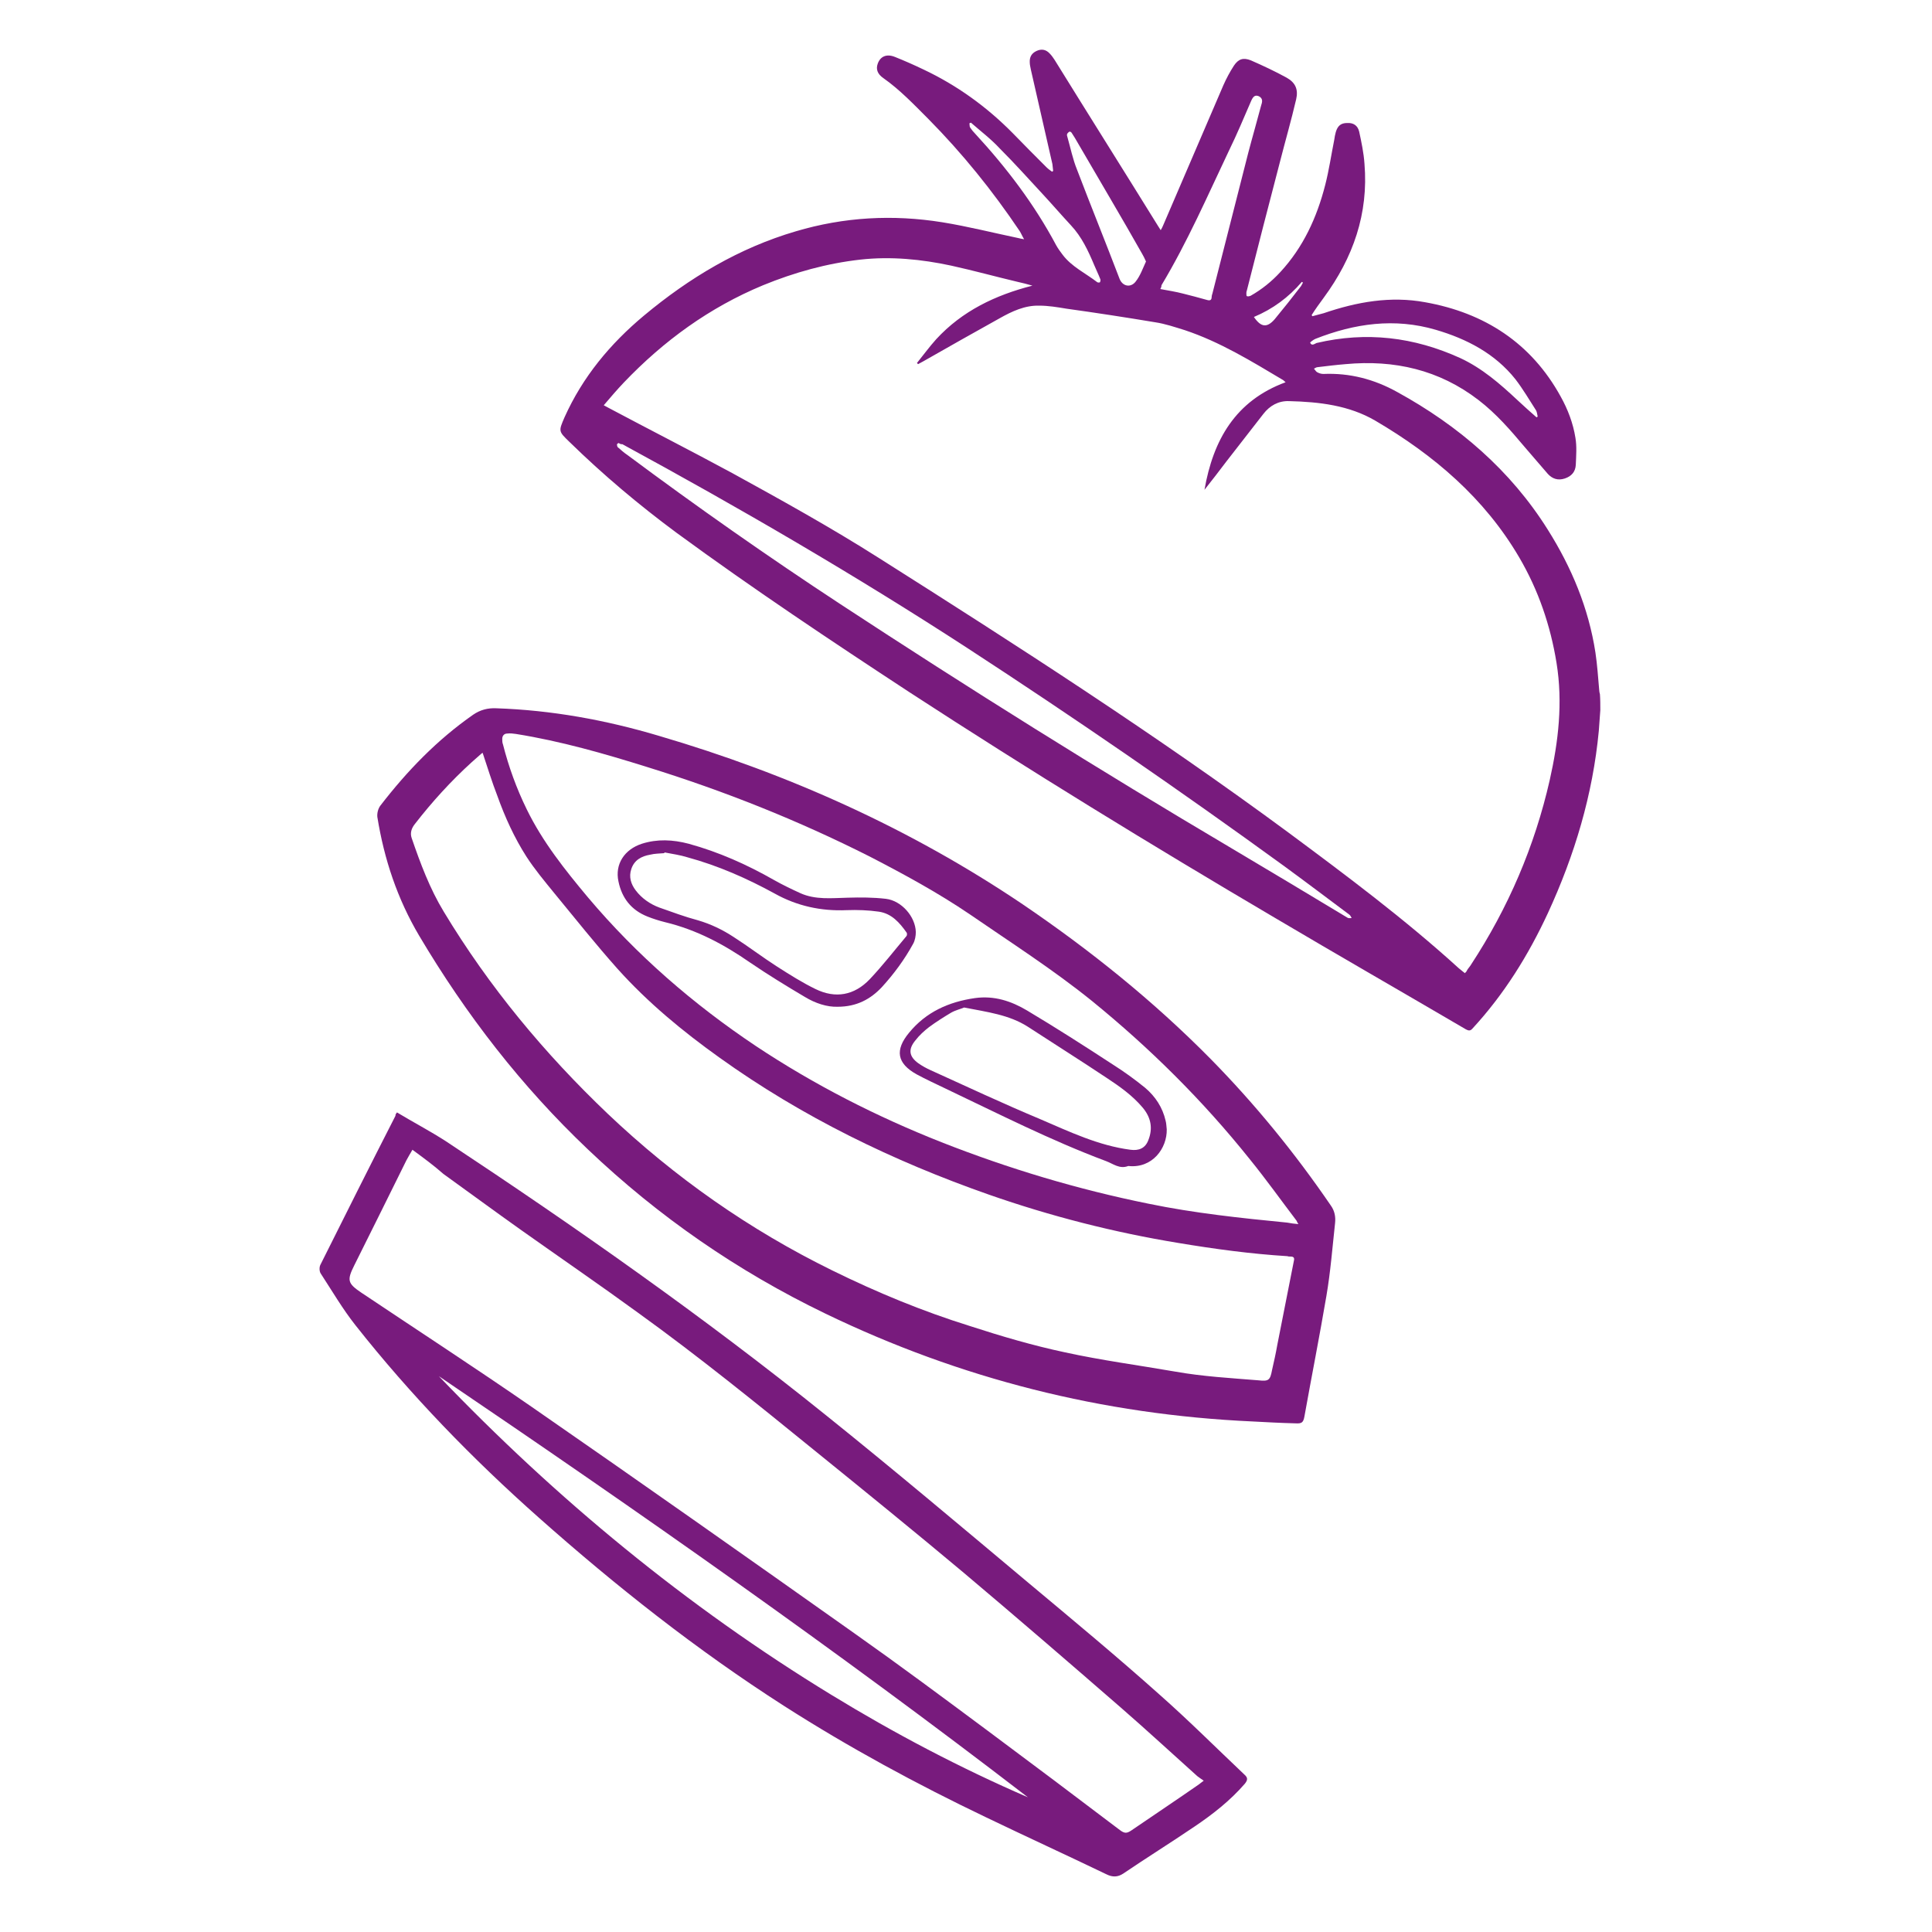
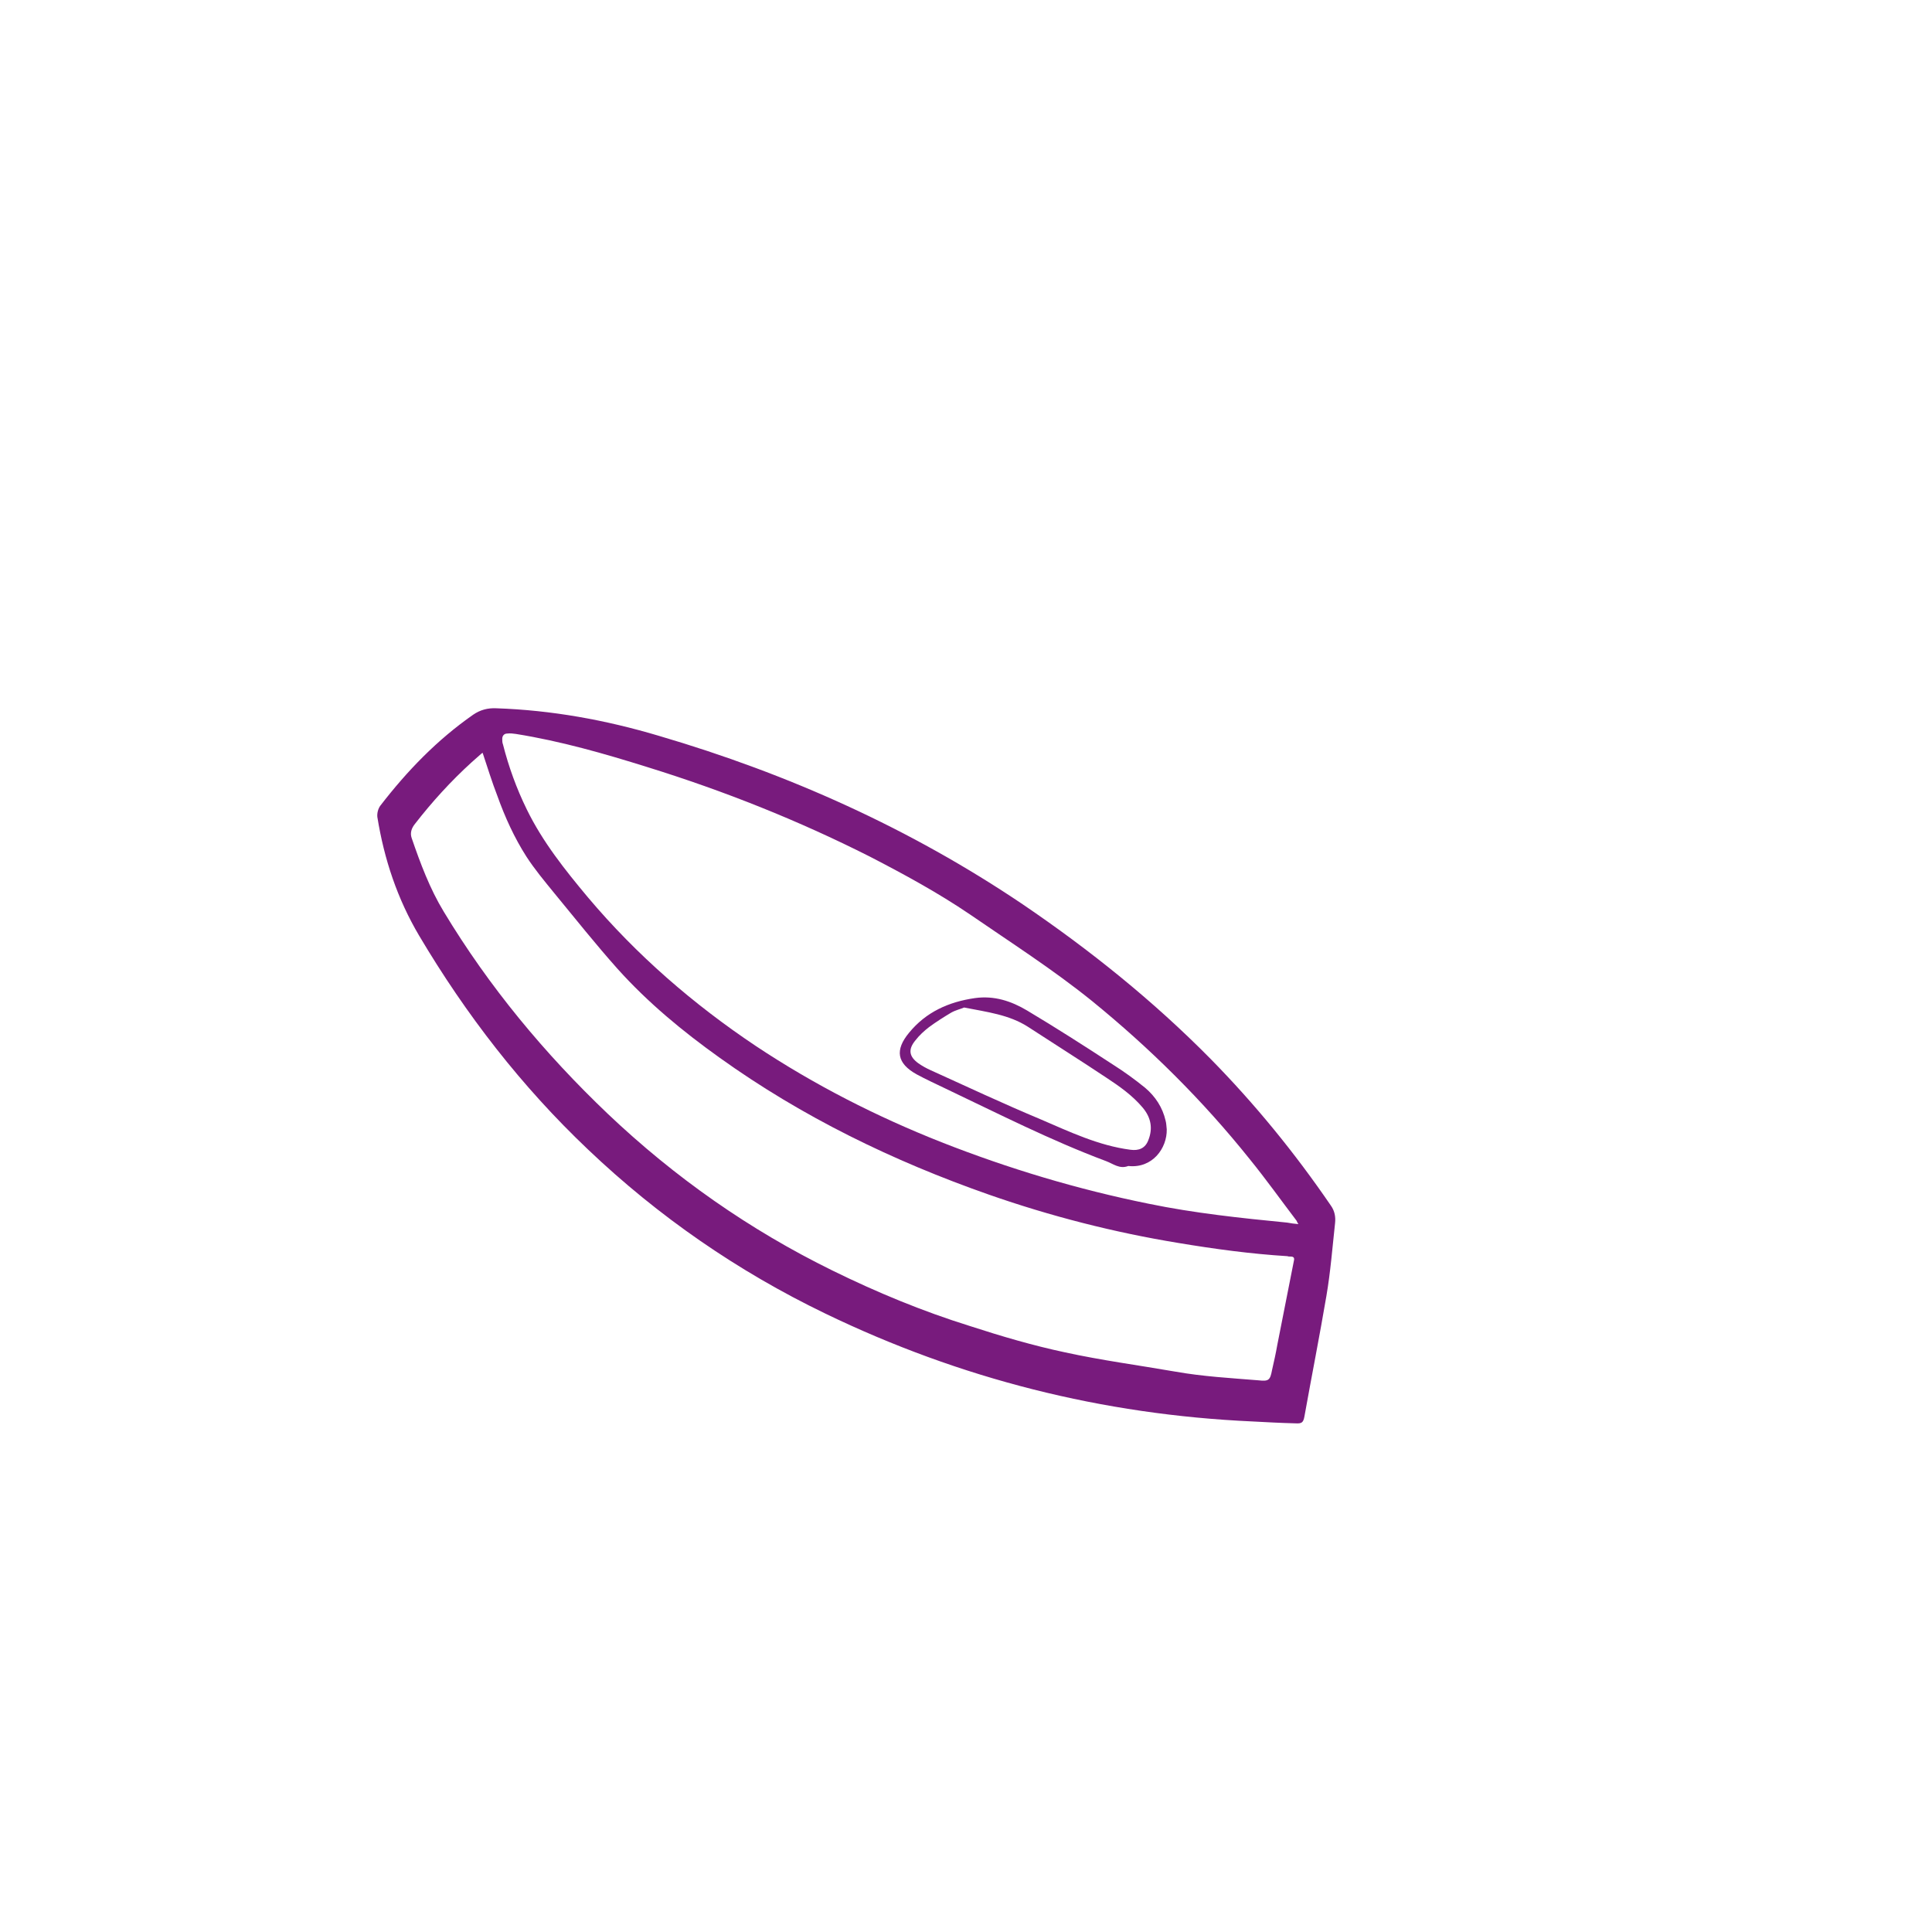
<svg xmlns="http://www.w3.org/2000/svg" version="1.1" id="Layer_1" x="0px" y="0px" viewBox="0 0 512 512" style="enable-background:new 0 0 512 512;" xml:space="preserve">
  <style type="text/css">
	.st0{fill:#781B7D;}
</style>
  <g>
-     <path class="st0" d="M424.1,188.2c-0.1,1.8-0.3,3.7-0.4,5.5c-1.6,16.9-6.4,32.9-13.5,48.3c-5.2,11.2-11.6,21.5-20,30.6   c-0.6,0.7-1.1,0.5-1.7,0.2c-16.9-9.9-33.8-19.6-50.7-29.6c-32.6-19.2-64.9-39-96.7-59.7c-20.9-13.7-41.6-27.5-61.8-42.3   c-10-7.4-19.5-15.4-28.4-24.1c-2.9-2.8-2.9-2.8-1.3-6.5c4.8-10.7,12.1-19.5,21.1-27c12-10,25.2-17.9,40.2-22.3   c12.8-3.8,25.7-4.5,38.8-2.4c6.8,1.1,13.5,2.8,20.2,4.2c0.4,0.1,0.8,0.2,1.5,0.3c-0.5-0.8-0.8-1.6-1.2-2.2   C263,50.5,255,40.6,246,31.5c-3.8-3.8-7.5-7.7-11.9-10.8c-1.6-1.1-2-2.4-1.5-3.8c0.7-2,2.4-2.7,4.6-1.8c2.5,1,5,2.1,7.5,3.3   c8.9,4.2,16.8,9.9,23.7,16.9c3,3.1,6,6.1,9,9.1c0.4,0.4,1,0.8,1.4,1.1c0.1-0.1,0.2-0.1,0.3-0.2c-0.1-0.6-0.1-1.2-0.2-1.8   c-1.9-8.3-3.8-16.7-5.7-25c-0.1-0.6-0.3-1.3-0.3-1.9c-0.1-1.5,0.5-2.5,1.8-3.1c1.3-0.6,2.5-0.4,3.5,0.7c0.5,0.5,0.9,1.1,1.3,1.7   c9.1,14.7,18.3,29.3,27.4,44c0.2,0.3,0.4,0.6,0.7,1.1c0.3-0.5,0.5-0.9,0.7-1.4c5.3-12.3,10.6-24.7,15.9-37c0.8-1.8,1.7-3.5,2.8-5.2   c1.2-1.8,2.5-2.2,4.5-1.4c3.2,1.4,6.4,2.9,9.5,4.6c2.3,1.3,3.1,3.1,2.5,5.7c-1.3,5.6-2.9,11.1-4.3,16.6c-3,11.4-5.9,22.8-8.8,34.2   c-0.1,0.2-0.1,0.5-0.1,0.7c0,0.3,0,0.7,0.2,0.7c0.3,0.1,0.6,0,0.9-0.1c3-1.7,5.6-3.8,7.9-6.3c6.1-6.6,9.7-14.5,11.9-23.1   c1-3.9,1.6-8,2.4-12c0.1-0.7,0.2-1.3,0.4-2c0.5-1.7,1.4-2.4,3-2.4c1.6-0.1,2.8,0.6,3.2,2.3c0.6,2.8,1.2,5.6,1.4,8.5   c1.1,13.2-3,24.9-10.8,35.5c-1.1,1.5-2.2,3-3.2,4.6c0.1,0.1,0.1,0.2,0.2,0.3c1-0.3,2-0.5,3-0.8c8.8-3,17.7-4.6,26.9-2.9   c15.7,2.8,28.1,10.8,35.9,25c1.9,3.4,3.3,7.1,3.9,10.9c0.4,2.3,0.2,4.8,0.1,7.2c-0.1,1.8-1.1,3-2.9,3.6c-1.8,0.6-3.3,0.1-4.5-1.2   c-2.1-2.4-4.1-4.8-6.2-7.2c-3.7-4.4-7.5-8.8-12.2-12.4c-10.4-8-22.3-10.7-35.2-9.5c-2.5,0.2-4.9,0.5-7.4,0.8c-0.4,0-0.7,0.3-1,0.4   c0.3,0.3,0.5,0.7,0.8,0.9c0.5,0.3,1.1,0.5,1.7,0.5c7-0.3,13.5,1.4,19.6,4.8c16.2,8.9,30,20.7,39.9,36.5c6.3,10,10.8,20.8,12.6,32.5   c0.5,3.3,0.7,6.6,1,9.9c0,0.4,0.1,0.8,0.2,1.2C424.1,185.4,424.1,186.8,424.1,188.2L424.1,188.2z M160,107.4   c0.6,0.3,0.9,0.5,1.3,0.7c10.9,5.8,21.9,11.4,32.8,17.3c13.1,7.2,26.1,14.4,38.7,22.4c36.8,23.3,73.5,46.9,108.6,72.8   c15.5,11.5,30.9,23,45.2,36c0.5,0.4,1,0.8,1.6,1.3c0.3-0.3,0.5-0.5,0.6-0.8c0.3-0.5,0.7-0.9,1-1.4c9.9-15.1,16.9-31.4,20.9-49   c2.3-10.2,3.5-20.5,1.8-31c-1.6-9.9-4.8-19.3-9.9-28c-9.2-15.7-22.6-27.1-38.1-36.2c-7-4.1-14.9-5-22.9-5.2   c-2.8-0.1-5.1,1.2-6.8,3.4c-3.3,4.2-6.5,8.4-9.8,12.6c-1.9,2.5-3.8,5-5.8,7.5c2.3-13.2,8.2-23.6,21.5-28.5   c-0.4-0.3-0.5-0.5-0.7-0.6c-8.4-5-16.7-10.1-26-13.2c-2.6-0.8-5.2-1.7-7.9-2.1c-7.8-1.3-15.6-2.5-23.5-3.6   c-2.4-0.4-4.8-0.8-7.2-0.8c-3.8-0.1-7.2,1.5-10.4,3.3c-6.8,3.8-13.6,7.6-20.4,11.5c-0.4,0.2-0.9,0.5-1.3,0.7   c-0.1-0.1-0.2-0.2-0.3-0.3c1.7-2.1,3.3-4.3,5.1-6.3c6.9-7.5,15.7-11.7,25.5-14.2c-1.3-0.4-2.6-0.7-3.9-1c-5.9-1.4-11.7-3-17.6-4.3   c-7.9-1.7-16-2.5-24.1-1.6c-8.9,1-17.5,3.4-25.8,6.8c-14.2,5.9-26.3,14.7-36.9,25.8C163.4,103.4,161.8,105.3,160,107.4L160,107.4z    M163.9,117.4c-0.2,0.1-0.4,0.3-0.4,0.4c0,0.2,0.1,0.6,0.2,0.7c0.8,0.7,1.7,1.5,2.6,2.1c18.4,13.7,37.2,26.9,56.4,39.5   c34,22.3,68.5,43.9,103.5,64.6c10.3,6.1,20.6,12.3,30.9,18.5c0.3,0.2,0.7,0.1,1.1,0.1c-0.2-0.3-0.3-0.7-0.6-0.9   c-5.9-4.4-11.7-8.8-17.6-13.1c-27.4-19.9-55.3-39.1-83.7-57.6c-29.7-19.3-60.3-37.1-91.4-54C164.6,117.8,164.3,117.6,163.9,117.4   L163.9,117.4z M307.5,76.6c2.1,0.4,4.1,0.7,6,1.2c2.1,0.5,4.2,1.1,6.4,1.7c0.7,0.2,1.2,0.1,1.2-0.8c0-0.3,0.1-0.6,0.2-0.9   c3.2-12.4,6.3-24.9,9.5-37.3c1.1-4.2,2.3-8.3,3.4-12.5c0.3-0.9,0.6-1.9-0.6-2.5c-1-0.4-1.5,0-2.1,1.4c-1.9,4.4-3.7,8.7-5.8,13   c-5.7,12-11,24.2-17.9,35.7C307.8,76,307.7,76.2,307.5,76.6L307.5,76.6z M407.2,110.6c0.1-0.1,0.2-0.1,0.3-0.2   c-0.1-0.5-0.2-1.2-0.4-1.6c-1.8-2.8-3.5-5.7-5.5-8.3c-5.4-6.8-12.9-10.7-21.1-13.1c-10.9-3.2-21.5-1.7-31.9,2.4   c-0.5,0.2-1.4,0.9-1.4,1c0.4,1,1.2,0.3,1.7,0.1c13.2-3.1,25.8-1.6,38.1,4c5.8,2.7,10.5,6.8,15.1,11.1   C403.8,107.6,405.5,109.1,407.2,110.6L407.2,110.6z M303.7,69.3c-0.4-0.9-0.7-1.5-1-2c-2.7-4.8-5.5-9.6-8.3-14.4   c-2.9-5-5.8-9.9-8.7-14.9c-0.5-0.9-1.1-1.9-1.7-2.8c-0.1-0.2-0.5-0.4-0.6-0.3c-0.2,0.1-0.5,0.4-0.6,0.6c-0.1,0.3,0,0.6,0.1,0.9   c0.8,2.8,1.4,5.8,2.5,8.5c3.7,9.7,7.6,19.3,11.3,29c0.8,2,2.9,2.4,4.2,0.8C302.2,73.1,302.9,71,303.7,69.3L303.7,69.3z M257.3,32.5   c-0.1,0.1-0.3,0.1-0.4,0.2c0.1,0.4,0,0.8,0.2,1.1c0.4,0.6,0.8,1.1,1.3,1.6c8.3,9,15.7,18.7,21.5,29.6c0.5,0.9,1.1,1.7,1.7,2.5   c2.4,3.2,6.1,4.9,9.2,7.3c0.2,0.1,0.6,0.1,0.7,0c0.1-0.2,0.2-0.6,0.1-0.8c-0.5-1.3-1.1-2.5-1.6-3.7c-1.6-3.8-3.3-7.5-6.2-10.6   c-2.6-2.8-5.1-5.7-7.7-8.5c-3.7-4-7.3-8-11.1-11.8C262.6,36.8,259.8,34.7,257.3,32.5L257.3,32.5z M332.3,84   c1.9,2.8,3.5,2.9,5.5,0.6c2.4-2.9,4.7-5.8,7-8.8c0.2-0.3,0.3-0.6,0.5-0.9c-0.1-0.1-0.2-0.1-0.3-0.2C341.5,78.8,337.3,81.9,332.3,84   L332.3,84z" />
    <path class="st0" d="M331.9,376.7c-39.7-1.8-77.4-11.3-113.2-28.6c-23.2-11.2-44.2-25.7-62.9-43.5c-17.6-16.7-32.3-35.7-44.7-56.6   c-5.8-9.8-9.3-20.3-11.1-31.5c-0.1-1,0.2-2.2,0.8-3c7.1-9.2,15-17.4,24.6-24.1c1.9-1.3,3.9-1.8,6.1-1.7c14.7,0.5,29,3.1,43.1,7.3   c34.4,10.1,66.7,24.6,96.5,44.7c17.8,12.1,34.5,25.5,49.7,40.9c11.8,12,22.4,25,31.9,38.9c1,1.4,1.3,3,1.1,4.7   c-0.7,6.4-1.2,12.9-2.3,19.3c-1.8,10.6-3.9,21.2-5.8,31.8c-0.3,1.7-0.7,2-2.4,1.9C339.4,377.1,335.6,376.9,331.9,376.7L331.9,376.7   z M127.9,199.5c-0.1,0.1-0.2,0.1-0.3,0.2c-0.9,0.8-1.7,1.5-2.6,2.3c-5.5,5-10.5,10.5-15,16.3c-0.9,1.1-1.4,2.4-0.9,3.8   c2.3,6.7,4.8,13.4,8.5,19.5c12,19.9,26.7,37.6,43.5,53.6c17.7,16.8,37.5,30.7,59.5,41.5c11.8,5.8,23.9,10.8,36.4,14.7   c8.3,2.7,16.8,5.2,25.3,7c9.6,2.1,19.4,3.4,29.2,5.1c7.3,1.3,14.7,1.7,22,2.3c2.7,0.3,3.1,0,3.6-2.7c0.5-2.2,1-4.4,1.4-6.7   c1.5-7.4,2.9-14.9,4.4-22.3c0.2-0.8-0.1-1.1-0.9-1.1c-0.3,0-0.6,0-0.8-0.1c-9.7-0.6-19.3-1.9-28.9-3.5   c-17.1-2.8-33.9-7.1-50.2-12.8c-25.4-8.9-49.5-20.6-71.4-36.3c-9.8-7-19-14.6-27-23.5c-5.8-6.5-11.2-13.3-16.8-20.1   c-2.6-3.2-5.2-6.3-7.4-9.7c-3.2-5-5.7-10.5-7.7-16.1C130.4,207.3,129.2,203.4,127.9,199.5L127.9,199.5z M344.1,324.4   c-0.3-0.4-0.4-0.7-0.5-0.9c-4.1-5.4-8.1-11-12.4-16.3c-12.4-15.5-26.4-29.4-41.9-42c-10.3-8.3-21.4-15.4-32.3-22.9   c-8.4-5.7-17.4-10.6-26.5-15.3c-19-9.6-38.6-17.4-58.9-23.7c-11.5-3.6-23-6.9-34.9-8.8c-0.7-0.1-1.5-0.2-2.3-0.1   c-0.8,0-1.3,0.6-1.3,1.4c0,0.5,0,1,0.2,1.5c1.5,5.9,3.6,11.7,6.3,17.2c4.2,8.6,10.1,16,16.2,23.3c12.9,15.3,27.9,28.3,44.5,39.4   c15.5,10.3,32,18.7,49.2,25.5c17.8,7,36.1,12.5,54.9,16.3c12.1,2.5,24.4,3.8,36.7,5C342.1,324.2,343,324.3,344.1,324.4L344.1,324.4   z" />
-     <path class="st0" d="M105.2,294.8c4.3,2.6,8.7,4.9,12.9,7.6c34.5,22.8,68.4,46.6,100.6,72.5c18.2,14.6,36.1,29.7,54,44.7   c11.6,9.7,23.3,19.4,34.6,29.5c7.7,6.8,15,14.1,22.5,21.2c0.9,0.8,0.9,1.4,0.1,2.4c-3.9,4.5-8.5,8.1-13.4,11.4   c-6.2,4.2-12.6,8.2-18.8,12.4c-1.5,1-2.9,1-4.5,0.2c-10.6-5.1-21.3-10-31.9-15.1c-18.4-8.8-36.3-18.5-53.5-29.5   c-23.1-14.8-44.5-31.7-65-49.9c-17.6-15.6-34-32.5-48.6-51c-3.4-4.3-6.2-9.1-9.2-13.7c-0.4-0.6-0.4-1.7-0.1-2.3   c6.6-13.2,13.2-26.4,19.9-39.5C104.8,295.3,104.9,295.2,105.2,294.8L105.2,294.8z M109.3,304.7c-0.6,1-1.1,1.9-1.6,2.8   c-4.6,9.3-9.2,18.6-13.8,27.8c-2,4-1.8,4.8,1.9,7.3c15.1,10.1,30.3,20,45.2,30.3c28.6,19.8,57.1,39.9,85.5,60   c11.9,8.4,23.6,17.1,35.3,25.8c11.7,8.7,23.4,17.5,35,26.3c1.2,0.9,1.8,0.9,3,0.1c6-4.1,12-8.1,17.9-12.2c0.3-0.2,0.6-0.5,1.3-1   c-0.7-0.5-1.2-0.8-1.7-1.2c-6.8-6.1-13.4-12.2-20.3-18.2c-13.8-12-27.6-23.9-41.6-35.7c-13-10.9-26.2-21.6-39.4-32.3   c-15.4-12.5-30.8-25-46.9-36.6c-10.3-7.5-20.8-14.7-31.1-22c-6.9-4.9-13.7-9.9-20.5-14.8C115,308.9,112.3,306.9,109.3,304.7   L109.3,304.7z M116.3,364.7c31.1,32.5,65.6,61,104.1,84.5c16.7,10.2,34,19.3,52,27.1C221.7,437.3,169.3,400.6,116.3,364.7z" />
-     <path class="st0" d="M222,266.8c-2.8,0.1-5.9-0.9-8.7-2.6c-4.9-2.9-9.8-5.9-14.5-9.1c-6.9-4.8-14.2-8.7-22.5-10.7   c-1.6-0.4-3.2-0.9-4.7-1.5c-4.3-1.7-6.8-4.9-7.7-9.3c-1-4.6,1.6-8.5,6.2-10c4.1-1.3,8.2-1.1,12.4,0c8,2.2,15.4,5.5,22.6,9.6   c2.3,1.3,4.6,2.4,7,3.5c4,1.8,8.3,1.3,12.5,1.2c3.4-0.1,6.8-0.1,10.2,0.3c4.1,0.5,7.8,4.7,7.9,8.8c0,1-0.2,2.2-0.7,3.1   c-2.3,4.2-5.1,8-8.3,11.5C230.7,264.8,227,266.8,222,266.8L222,266.8z M176.1,225.9c0,0.1,0,0.1-0.1,0.2c-1.2,0.1-2.5,0.1-3.7,0.4   c-2.3,0.4-4.2,1.4-5,3.8c-0.7,2.1-0.1,4,1.2,5.7c1.6,2.1,3.8,3.6,6.2,4.5c3.4,1.2,6.9,2.5,10.3,3.4c3.4,1,6.5,2.5,9.4,4.4   c3.9,2.5,7.7,5.4,11.6,7.9c3.3,2.1,6.6,4.2,10.1,5.9c5.3,2.6,10.3,1.7,14.4-2.6c3.4-3.6,6.5-7.6,9.7-11.4c0.2-0.2,0.2-0.7,0.1-0.9   c-1.9-2.7-4-5.1-7.4-5.6c-2.8-0.4-5.7-0.5-8.5-0.4c-6.8,0.3-13.2-1.1-19.1-4.4c-7.3-4-15-7.4-23.1-9.6   C180.3,226.6,178.2,226.3,176.1,225.9L176.1,225.9z" />
    <path class="st0" d="M309.2,299.3c0.1,5-3.8,10.4-10.2,9.7c-2.3,0.9-4-0.6-5.9-1.3c-14.7-5.5-28.6-12.6-42.7-19.3   c-2.5-1.2-5.1-2.4-7.5-3.7c-5.2-2.9-5.8-6.4-2-11c4.5-5.5,10.5-8.2,17.5-9.2c5.1-0.7,9.6,0.8,13.8,3.3c7.7,4.6,15.2,9.4,22.7,14.3   c3,1.9,5.9,4,8.6,6.2c2.7,2.3,4.6,5.2,5.4,8.7C309.1,297.7,309.1,298.5,309.2,299.3L309.2,299.3z M255.5,267   c-0.9,0.4-2.3,0.7-3.5,1.4c-2,1.2-3.9,2.4-5.8,3.8c-1.3,1-2.6,2.2-3.6,3.5c-2,2.4-1.7,4.3,0.8,6.1c1,0.7,2.1,1.3,3.2,1.8   c9.7,4.4,19.3,8.9,29.1,13c7.7,3.3,15.4,7,23.9,8.1c2.2,0.3,3.9-0.4,4.7-2.5c1.3-3.2,0.7-6.1-1.5-8.7c-2.7-3.2-6.1-5.6-9.6-7.9   c-6.9-4.6-13.9-9-20.8-13.5C267.4,268.9,261.6,268.2,255.5,267L255.5,267z" />
  </g>
</svg>